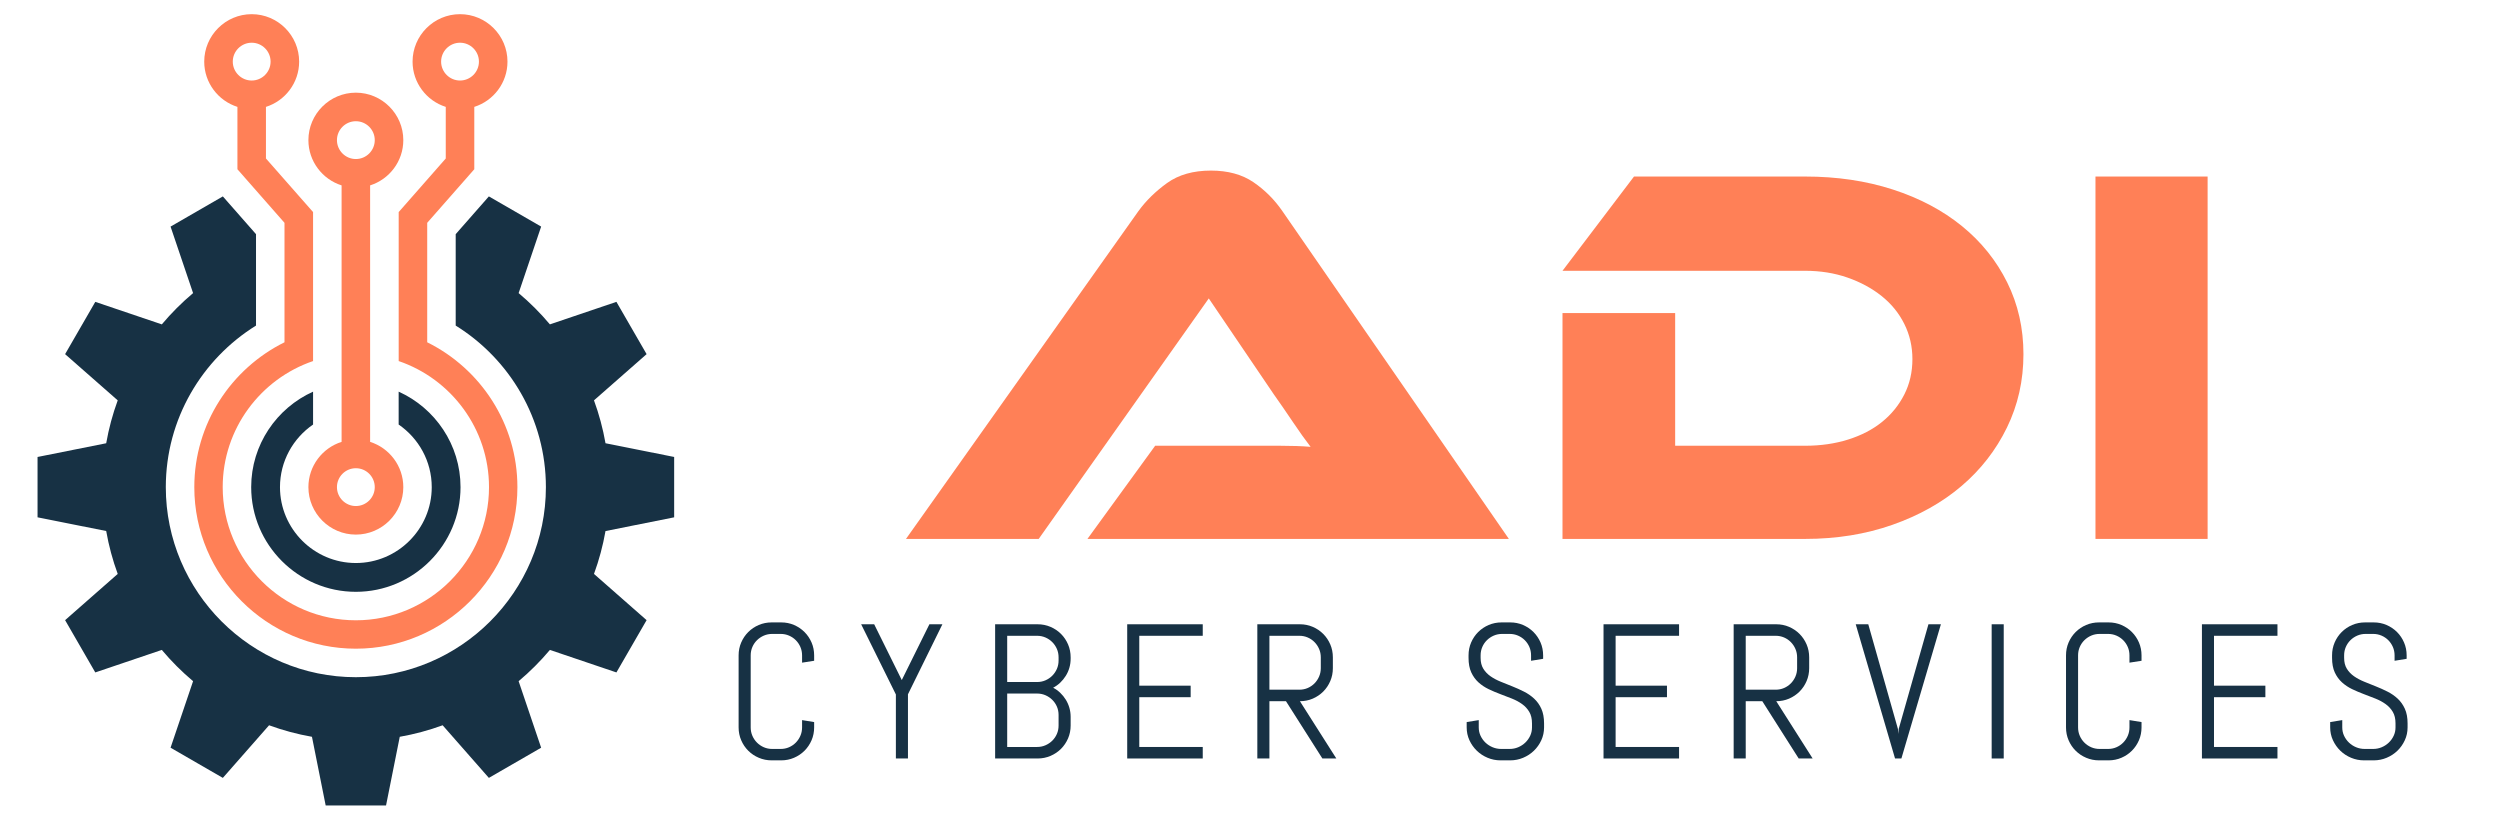
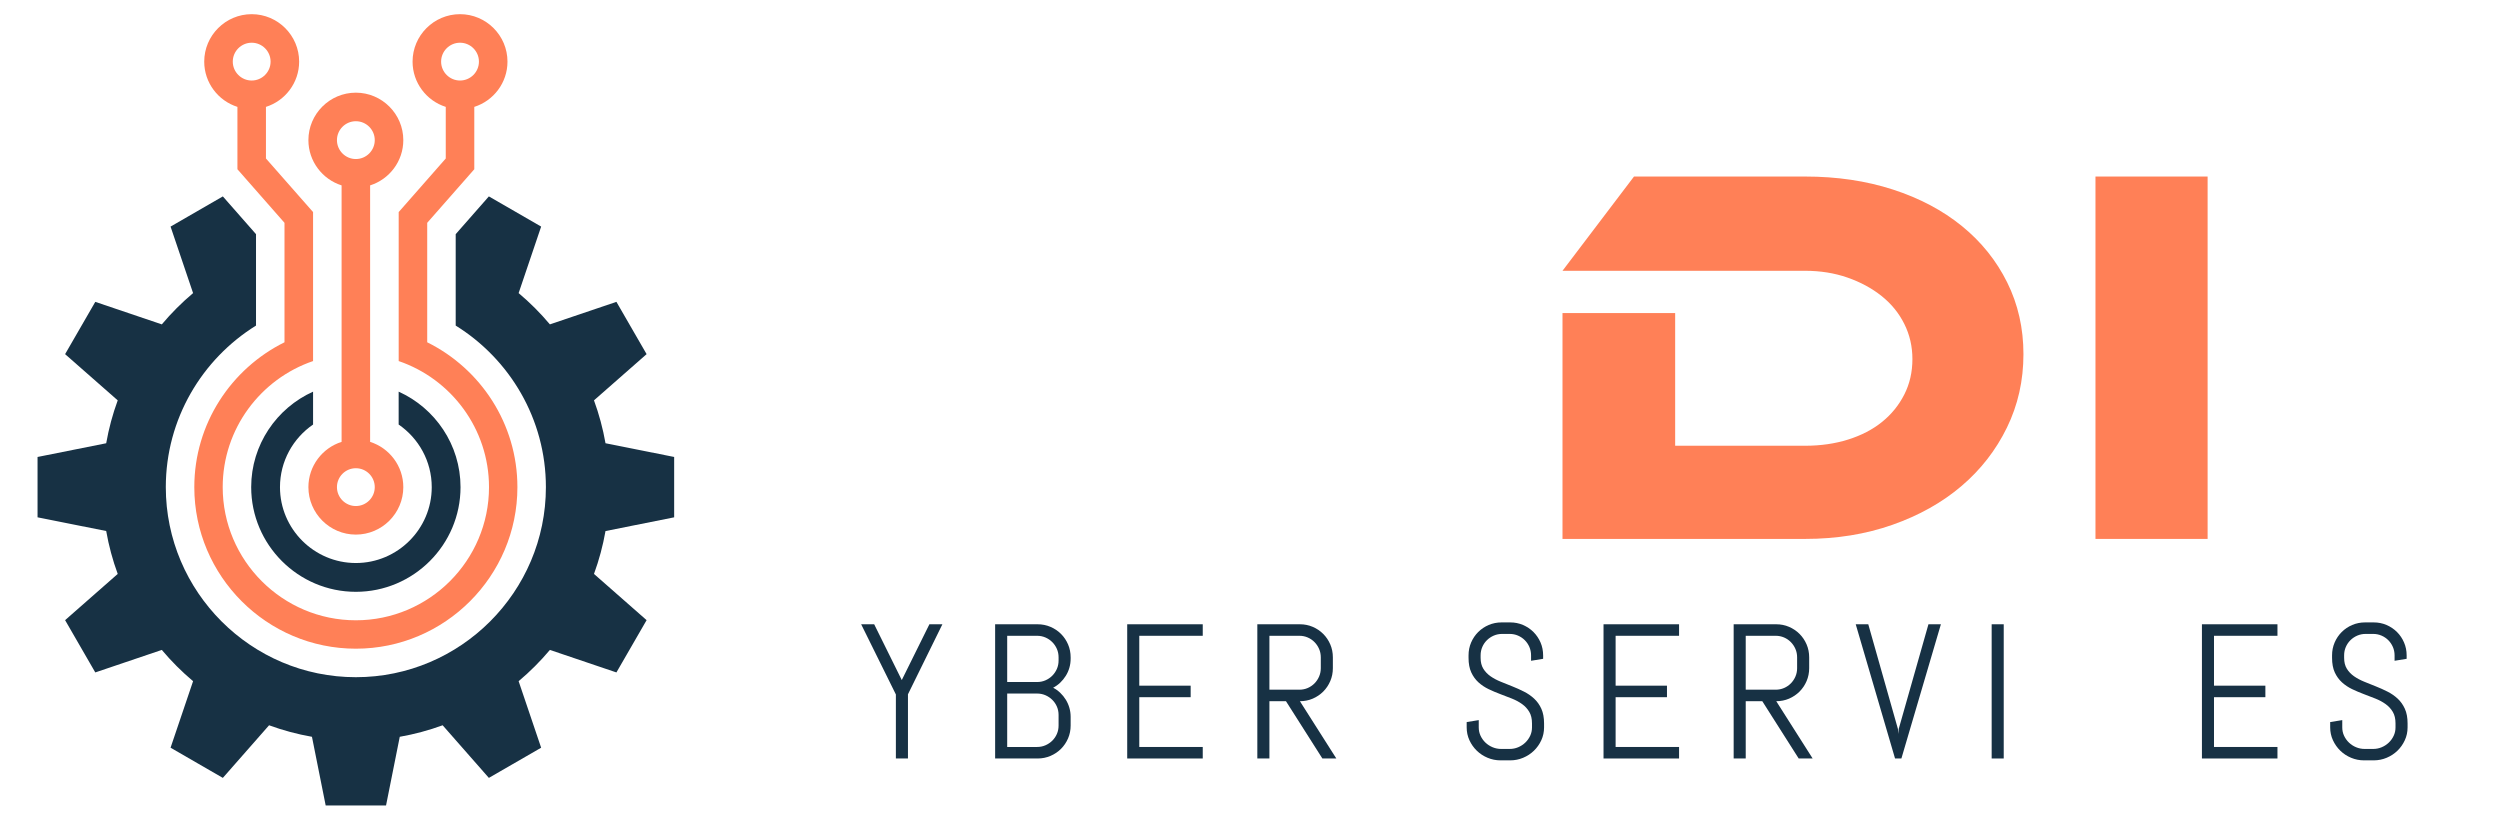
<svg xmlns="http://www.w3.org/2000/svg" version="1.1" width="1500" height="500" viewBox="0 0 1500 500" xml:space="preserve">
  <desc>Created with Fabric.js 3.5.0</desc>
  <defs>
</defs>
  <rect x="0" y="0" width="100%" height="100%" fill="rgba(255,255,255,0)" />
  <g transform="matrix(0.165 0 0 0.165 201.694 246.75)" id="751325">
    <g style="" vector-effect="non-scaling-stroke">
      <g transform="matrix(1 0 0 1 -1450 -1450)" id="976595">
        <rect style="stroke: none; stroke-width: 1; stroke-dasharray: none; stroke-linecap: butt; stroke-dashoffset: 0; stroke-linejoin: miter; stroke-miterlimit: 4; is-custom-font: none; font-file-url: none; fill: rgb(255,255,255); fill-opacity: 0; fill-rule: nonzero; opacity: 1;" x="-50" y="-50" rx="0" ry="0" width="100" height="100" />
      </g>
      <g transform="matrix(2 0 0 2 -1399.995 -1399.995)" id="433100">
-         <rect style="stroke: none; stroke-width: 1; stroke-dasharray: none; stroke-linecap: butt; stroke-dashoffset: 0; stroke-linejoin: miter; stroke-miterlimit: 4; is-custom-font: none; font-file-url: none; fill: rgb(255,255,255); fill-opacity: 0; fill-rule: nonzero; opacity: 1;" vector-effect="non-scaling-stroke" x="-50" y="-50" rx="0" ry="0" width="100" height="100" />
-       </g>
+         </g>
      <g transform="matrix(0 -5.833 5.833 0 71.624 292.687)" id="914944">
        <path style="stroke: none; stroke-width: 0.371; stroke-dasharray: none; stroke-linecap: butt; stroke-dashoffset: 0; stroke-linejoin: miter; stroke-miterlimit: 4; is-custom-font: none; font-file-url: none; fill: rgb(23,49,68); fill-rule: evenodd; opacity: 1;" vector-effect="non-scaling-stroke" transform=" translate(-248.901, -263.97)" d="m 251.76 198.719 c 26.444 0 49.302 15.875 59.533 38.578 h -20.503 c -8.54 -12.441 -22.858 -20.629 -39.03 -20.629 c -26.051 0 -47.3 21.252 -47.3 47.303 c 0 26.055 21.249 47.307 47.3 47.307 c 16.172 0 30.49 -8.192 39.026 -20.629 h 20.507 c -10.235 22.702 -33.089 38.574 -59.533 38.574 c -35.937 0 -65.252 -29.314 -65.252 -65.252 c 0 -35.937 29.314 -65.251 65.252 -65.251 v 0" stroke-linecap="round" />
      </g>
      <g transform="matrix(0 -5.833 5.833 0 71.62 326.125)" id="238504">
        <path style="stroke: none; stroke-width: 0.371; stroke-dasharray: none; stroke-linecap: butt; stroke-dashoffset: 0; stroke-linejoin: miter; stroke-miterlimit: 4; is-custom-font: none; font-file-url: none; fill: rgb(23,49,68); fill-rule: evenodd; opacity: 1;" vector-effect="non-scaling-stroke" transform=" translate(-243.172, -263.972)" d="m 232.948 65.535 h 37.632 l 8.551 42.798 c 9.208 1.617 18.145 4.031 26.741 7.183 l 28.814 -32.804 l 32.592 18.816 l -14.036 41.474 c 7.042 5.922 13.569 12.449 19.495 19.495 l 41.466 -14.04 l 18.816 32.592 L 409.482 201.73 h -56.989 c -20.93 -33.705 -58.28 -56.237 -100.733 -56.237 c -65.248 0 -118.473 53.229 -118.473 118.477 c 0 65.252 53.225 118.477 118.473 118.477 c 42.449 0 79.803 -22.528 100.729 -56.233 h 56.993 l 23.537 20.681 l -9.408 16.294 l -9.408 16.294 l -41.47 -14.036 c -5.922 7.05 -12.449 13.569 -19.495 19.495 l 14.04 41.47 l -16.298 9.408 l -16.294 9.412 l -28.814 -32.804 c -8.596 3.148 -17.533 5.562 -26.741 7.183 l -8.551 42.798 h -18.82 h -18.812 l -8.551 -42.798 c -9.208 -1.621 -18.148 -4.035 -26.741 -7.183 l -28.814 32.804 l -16.298 -9.412 l -16.294 -9.408 l 14.036 -41.47 c -7.046 -5.922 -13.569 -12.445 -19.495 -19.495 l -41.47 14.036 l -9.408 -16.294 l -9.408 -16.294 l 32.8 -28.817 c -3.148 -8.588 -5.562 -17.529 -7.183 -26.737 l -42.798 -8.551 l 0.004 -37.636 l 42.794 -8.551 c 1.621 -9.208 4.035 -18.145 7.183 -26.737 l -32.8 -28.817 l 18.816 -32.592 l 41.47 14.04 c 5.922 -7.05 12.445 -13.572 19.495 -19.495 l -14.04 -41.474 l 32.596 -18.816 l 28.814 32.804 c 8.592 -3.152 17.533 -5.566 26.741 -7.183 l 8.551 -42.798 v 0" stroke-linecap="round" />
      </g>
      <g transform="matrix(0 -5.833 5.833 0 71.639 -354.97)" id="236272">
        <path style="stroke: none; stroke-width: 0.371; stroke-dasharray: none; stroke-linecap: butt; stroke-dashoffset: 0; stroke-linejoin: miter; stroke-miterlimit: 4; is-custom-font: none; font-file-url: none; fill: rgb(255,128,87); fill-rule: evenodd; opacity: 1;" vector-effect="non-scaling-stroke" transform=" translate(-359.924, -263.972)" d="m 251.76 234.389 c 13.202 0 24.43 8.718 28.217 20.692 h 159.895 c 3.794 -11.974 15.015 -20.692 28.217 -20.692 c 16.294 0 29.585 13.291 29.585 29.581 c 0 16.294 -13.291 29.585 -29.585 29.585 c -13.198 0 -24.423 -8.718 -28.217 -20.692 H 279.977 c -3.786 11.974 -15.015 20.692 -28.217 20.692 c -16.294 0 -29.585 -13.291 -29.585 -29.585 c 0 -16.291 13.291 -29.581 29.585 -29.581 z m 216.328 17.796 c -6.49 0 -11.789 5.295 -11.789 11.785 c 0 6.493 5.299 11.789 11.789 11.789 c 6.49 0 11.785 -5.295 11.785 -11.789 c 0 -6.49 -5.295 -11.785 -11.785 -11.785 z m -216.328 0 c 6.497 0 11.789 5.295 11.789 11.785 c 0 6.493 -5.292 11.789 -11.789 11.789 c -6.49 0 -11.785 -5.295 -11.785 -11.789 c 0 -6.49 5.295 -11.785 11.785 -11.785 v 0" stroke-linecap="round" />
      </g>
      <g transform="matrix(0 -5.833 5.833 0 71.632 -290.26)" id="15421">
        <path style="stroke: none; stroke-width: 0.371; stroke-dasharray: none; stroke-linecap: butt; stroke-dashoffset: 0; stroke-linejoin: miter; stroke-miterlimit: 4; is-custom-font: none; font-file-url: none; fill: rgb(255,128,87); fill-rule: evenodd; opacity: 1;" vector-effect="non-scaling-stroke" transform=" translate(-348.833, -263.972)" d="m 251.76 163.26 c 39.52 0 73.836 22.962 90.309 56.225 H 416.539 l 33.401 -29.344 h 38.878 c 3.79 -11.974 15.015 -20.696 28.217 -20.696 c 16.291 0 29.581 13.291 29.581 29.589 c 0 16.294 -13.291 29.581 -29.581 29.581 c -13.202 0 -24.427 -8.718 -28.217 -20.692 h -32.173 l -33.401 29.374 v 0 h -92.886 c -11.151 -32.7 -42.201 -56.333 -78.598 -56.333 c -45.716 0 -83.003 37.295 -83.003 83.007 c 0 45.72 37.287 83.011 83.003 83.011 c 36.393 0 67.443 -23.607 78.598 -56.307 h 92.886 v 0 l 33.401 29.344 h 32.173 c 3.79 -11.97 15.015 -20.692 28.217 -20.692 c 16.291 0 29.581 13.291 29.581 29.585 c 0 16.298 -13.291 29.585 -29.581 29.585 c -13.202 0 -24.427 -8.718 -28.217 -20.692 H 449.94 L 416.539 308.455 h -74.47 c -16.476 33.264 -50.793 56.229 -90.309 56.229 c -55.465 0 -100.71 -45.245 -100.71 -100.714 c 0 -55.465 45.245 -100.71 100.71 -100.71 z m 265.274 177.439 c -6.49 0 -11.785 -5.295 -11.785 -11.789 c 0 -6.49 5.295 -11.789 11.785 -11.789 c 6.49 0 11.785 5.299 11.785 11.789 c 0 6.493 -5.295 11.789 -11.785 11.789 z m 0 -153.454 c -6.49 0 -11.785 5.295 -11.785 11.789 c 0 6.49 5.295 11.785 11.785 11.785 c 6.49 0 11.785 -5.295 11.785 -11.785 c 0 -6.493 -5.295 -11.789 -11.785 -11.789 v 0" stroke-linecap="round" />
      </g>
    </g>
  </g>
  <g transform="matrix(1 0 0 1 943.017 221.251)" style="" id="470027">
-     <path xml:space="preserve" font-family="ethnocentric rg" font-size="325" font-style="normal" font-weight="normal" style="stroke: none; stroke-width: 0; stroke-dasharray: none; stroke-linecap: butt; stroke-dashoffset: 0; stroke-linejoin: miter; stroke-miterlimit: 4; is-custom-font: true; font-file-url: https://cdn.pixelied.com/user-assets/fonts/c414e14c-9715-4ef6-90d0-42e12dbf448a.ttf; fill: rgb(255,128,87); fill-rule: nonzero; opacity: 1; white-space: pre;" d="M-37.70 102.10L-290.55 102.10L-249.92 46.20L-195.32 46.20Q-185.57 46.20-175.01 46.20Q-164.45 46.20-156.65 46.85L-156.65 46.85Q-161.20 41.00-167.21 32.06Q-173.22 23.12-178.75 15.32L-178.75 15.32L-217.75-42.20L-319.80 102.10L-399.43 102.10L-260-94.53Q-253.17-103.95-242.78-111.43Q-232.38-118.90-216.45-118.90L-216.45-118.90Q-201.17-118.90-190.94-111.92Q-180.70-104.93-173.55-94.53L-173.55-94.53L-37.70 102.10Z" />
    <path xml:space="preserve" font-family="ethnocentric rg" font-size="325" font-style="normal" font-weight="normal" style="stroke: none; stroke-width: 0; stroke-dasharray: none; stroke-linecap: butt; stroke-dashoffset: 0; stroke-linejoin: miter; stroke-miterlimit: 4; is-custom-font: true; font-file-url: https://cdn.pixelied.com/user-assets/fonts/c414e14c-9715-4ef6-90d0-42e12dbf448a.ttf; fill: rgb(255,128,87); fill-rule: nonzero; opacity: 1; white-space: pre;" d="M271.05-8.73L271.05-8.73Q271.05 15.00 261.14 35.31Q251.23 55.62 233.84 70.41Q216.45 85.20 192.40 93.65Q168.35 102.10 140.08 102.10L140.08 102.10L-5.52 102.10L-5.52-33.43L62.08-33.43L62.08 46.20L140.08 46.20Q154.05 46.20 165.91 42.46Q177.78 38.72 186.22 31.90Q194.68 25.07 199.55 15.48Q204.43 5.90 204.43-5.80L204.43-5.80Q204.43-17.18 199.55-26.93Q194.68-36.68 185.90-43.67Q177.13-50.65 165.43-54.72Q153.72-58.78 140.08-58.78L140.08-58.78L-5.52-58.78L37.38-115.33L140.08-115.33Q168.68-115.33 192.72-107.53Q216.78-99.73 234.16-85.59Q251.55-71.45 261.30-51.79Q271.05-32.13 271.05-8.73Z" />
-     <path xml:space="preserve" font-family="ethnocentric rg" font-size="325" font-style="normal" font-weight="normal" style="stroke: none; stroke-width: 0; stroke-dasharray: none; stroke-linecap: butt; stroke-dashoffset: 0; stroke-linejoin: miter; stroke-miterlimit: 4; is-custom-font: true; font-file-url: https://cdn.pixelied.com/user-assets/fonts/c414e14c-9715-4ef6-90d0-42e12dbf448a.ttf; fill: rgb(255,128,87); fill-rule: nonzero; opacity: 1; white-space: pre;" d="M381.55-115.33L381.55 102.10L314.27 102.10L314.27-115.33L381.55-115.33Z" />
+     <path xml:space="preserve" font-family="ethnocentric rg" font-size="325" font-style="normal" font-weight="normal" style="stroke: none; stroke-width: 0; stroke-dasharray: none; stroke-linecap: butt; stroke-dashoffset: 0; stroke-linejoin: miter; stroke-miterlimit: 4; is-custom-font: true; font-file-url: https://cdn.pixelied.com/user-assets/fonts/c414e14c-9715-4ef6-90d0-42e12dbf448a.ttf; fill: rgb(255,128,87); fill-rule: nonzero; opacity: 1; white-space: pre;" d="M381.55-115.33L381.55 102.10L314.27 102.10L314.27-115.33Z" />
  </g>
  <g transform="matrix(1 0 0 1 943.017 418.964)" style="" id="452381">
-     <path xml:space="preserve" font-family="Abel" font-size="115" font-style="normal" font-weight="normal" style="stroke: none; stroke-width: 0; stroke-dasharray: none; stroke-linecap: butt; stroke-dashoffset: 0; stroke-linejoin: miter; stroke-miterlimit: 4; is-custom-font: none; font-file-url: none; fill: rgb(23,49,68); fill-rule: nonzero; opacity: 1; white-space: pre;" d="M-454.53 17.48L-454.53 17.48Q-454.53 21.58-456.07 25.18Q-457.62 28.77-460.31 31.47Q-463.01 34.16-466.60 35.70Q-470.20 37.25-474.30 37.25L-474.30 37.25L-480.02 37.25Q-484.12 37.25-487.74 35.70Q-491.37 34.16-494.06 31.47Q-496.76 28.77-498.30 25.18Q-499.85 21.58-499.85 17.48L-499.85 17.48L-499.85-25.75Q-499.85-29.85-498.30-33.45Q-496.76-37.04-494.06-39.74Q-491.37-42.43-487.74-43.98Q-484.12-45.52-480.02-45.52L-480.02-45.52L-474.30-45.52Q-470.20-45.52-466.60-43.98Q-463.01-42.43-460.31-39.74Q-457.62-37.04-456.07-33.45Q-454.53-29.85-454.53-25.75L-454.53-25.75L-454.53-22.50L-461.77-21.37L-461.77-25.75Q-461.77-28.45-462.79-30.78Q-463.80-33.11-465.54-34.85Q-467.28-36.59-469.61-37.60Q-471.94-38.61-474.63-38.61L-474.63-38.61L-479.69-38.61Q-482.38-38.61-484.71-37.60Q-487.04-36.59-488.81-34.85Q-490.58-33.11-491.59-30.78Q-492.60-28.45-492.60-25.75L-492.60-25.75L-492.60 17.48Q-492.60 20.18-491.59 22.51Q-490.58 24.84-488.81 26.61Q-487.04 28.38-484.71 29.39Q-482.38 30.40-479.69 30.40L-479.69 30.40L-474.63 30.40Q-471.94 30.40-469.61 29.39Q-467.28 28.38-465.54 26.61Q-463.80 24.84-462.79 22.51Q-461.77 20.18-461.77 17.48L-461.77 17.48L-461.77 13.10L-454.53 14.28L-454.53 17.48Z" />
    <path xml:space="preserve" font-family="Abel" font-size="115" font-style="normal" font-weight="normal" style="stroke: none; stroke-width: 0; stroke-dasharray: none; stroke-linecap: butt; stroke-dashoffset: 0; stroke-linejoin: miter; stroke-miterlimit: 4; is-custom-font: none; font-file-url: none; fill: rgb(23,49,68); fill-rule: nonzero; opacity: 1; white-space: pre;" d="M-377.58-44.40L-398.24-2.39L-398.24 36.13L-405.49 36.13L-405.49-2.28L-426.32-44.40L-418.51-44.40L-401.95-10.93L-385.38-44.40L-377.58-44.40Z" />
    <path xml:space="preserve" font-family="Abel" font-size="115" font-style="normal" font-weight="normal" style="stroke: none; stroke-width: 0; stroke-dasharray: none; stroke-linecap: butt; stroke-dashoffset: 0; stroke-linejoin: miter; stroke-miterlimit: 4; is-custom-font: none; font-file-url: none; fill: rgb(23,49,68); fill-rule: nonzero; opacity: 1; white-space: pre;" d="M-300.63 16.36L-300.63 16.36Q-300.63 20.46-302.17 24.05Q-303.72 27.65-306.41 30.34Q-309.11 33.04-312.73 34.58Q-316.35 36.13-320.45 36.13L-320.45 36.13L-345.94 36.13L-345.94-44.40L-320.45-44.40Q-316.35-44.40-312.73-42.85Q-309.11-41.31-306.41-38.61Q-303.72-35.92-302.17-32.30Q-300.63-28.67-300.63-24.57L-300.63-24.57L-300.63-23.79Q-300.63-20.92-301.39-18.31Q-302.14-15.70-303.55-13.46Q-304.95-11.21-306.86-9.39Q-308.77-7.56-311.13-6.33L-311.13-6.33Q-308.77-5.09-306.86-3.26Q-304.95-1.44-303.55 0.83Q-302.14 3.11-301.39 5.72Q-300.63 8.33-300.63 11.19L-300.63 11.19L-300.63 16.36ZM-307.87 16.36L-307.87 10.02Q-307.87 7.32-308.88 4.99Q-309.89 2.66-311.66 0.92Q-313.43-0.82-315.76-1.83Q-318.09-2.84-320.79-2.84L-320.79-2.84L-338.70-2.84L-338.70 29.22L-320.79 29.22Q-318.09 29.22-315.76 28.21Q-313.43 27.20-311.66 25.46Q-309.89 23.72-308.88 21.39Q-307.87 19.06-307.87 16.36L-307.87 16.36ZM-307.87-22.67L-307.87-24.57Q-307.87-27.27-308.88-29.60Q-309.89-31.93-311.66-33.70Q-313.43-35.47-315.76-36.48Q-318.09-37.49-320.79-37.49L-320.79-37.49L-338.70-37.49L-338.70-9.75L-320.79-9.75Q-318.09-9.75-315.76-10.76Q-313.43-11.77-311.66-13.54Q-309.89-15.31-308.88-17.64Q-307.87-19.97-307.87-22.67L-307.87-22.67Z" />
    <path xml:space="preserve" font-family="Abel" font-size="115" font-style="normal" font-weight="normal" style="stroke: none; stroke-width: 0; stroke-dasharray: none; stroke-linecap: butt; stroke-dashoffset: 0; stroke-linejoin: miter; stroke-miterlimit: 4; is-custom-font: none; font-file-url: none; fill: rgb(23,49,68); fill-rule: nonzero; opacity: 1; white-space: pre;" d="M-221.37 36.13L-266.69 36.13L-266.69-44.40L-221.37-44.40L-221.37-37.49L-259.45-37.49L-259.45-7.56L-228.62-7.56L-228.62-0.65L-259.45-0.65L-259.45 29.22L-221.37 29.22L-221.37 36.13Z" />
    <path xml:space="preserve" font-family="Abel" font-size="115" font-style="normal" font-weight="normal" style="stroke: none; stroke-width: 0; stroke-dasharray: none; stroke-linecap: butt; stroke-dashoffset: 0; stroke-linejoin: miter; stroke-miterlimit: 4; is-custom-font: none; font-file-url: none; fill: rgb(23,49,68); fill-rule: nonzero; opacity: 1; white-space: pre;" d="M-141.22 36.13L-149.59 36.13L-171.43 1.76L-181.37 1.76L-181.37 36.13L-188.62 36.13L-188.62-44.40L-163.07-44.40Q-158.97-44.40-155.37-42.85Q-151.78-41.31-149.08-38.61Q-146.39-35.92-144.84-32.30Q-143.30-28.67-143.30-24.57L-143.30-24.57L-143.30-18.06Q-143.30-13.96-144.84-10.34Q-146.39-6.72-149.08-4.02Q-151.78-1.33-155.37 0.22Q-158.97 1.76-163.07 1.76L-163.07 1.76L-141.22 36.13ZM-150.54-18.06L-150.54-24.57Q-150.54-27.27-151.56-29.60Q-152.57-31.93-154.31-33.70Q-156.05-35.47-158.38-36.48Q-160.71-37.49-163.40-37.49L-163.40-37.49L-181.37-37.49L-181.37-5.15L-163.40-5.15Q-160.71-5.15-158.38-6.16Q-156.05-7.17-154.31-8.94Q-152.57-10.70-151.56-13.04Q-150.54-15.37-150.54-18.06L-150.54-18.06Z" />
    <path xml:space="preserve" font-family="Abel" font-size="115" font-style="normal" font-weight="normal" style="stroke: none; stroke-width: 0; stroke-dasharray: none; stroke-linecap: butt; stroke-dashoffset: 0; stroke-linejoin: miter; stroke-miterlimit: 4; is-custom-font: none; font-file-url: none; fill: rgb(23,49,68); fill-rule: nonzero; opacity: 1; white-space: pre;" d="" />
    <path xml:space="preserve" font-family="Abel" font-size="115" font-style="normal" font-weight="normal" style="stroke: none; stroke-width: 0; stroke-dasharray: none; stroke-linecap: butt; stroke-dashoffset: 0; stroke-linejoin: miter; stroke-miterlimit: 4; is-custom-font: none; font-file-url: none; fill: rgb(23,49,68); fill-rule: nonzero; opacity: 1; white-space: pre;" d="M-16.58 15.07L-16.58 17.48Q-16.58 21.58-18.23 25.18Q-19.89 28.77-22.67 31.47Q-25.45 34.16-29.13 35.70Q-32.80 37.25-36.90 37.25L-36.90 37.25L-42.69 37.25Q-46.79 37.25-50.46 35.70Q-54.14 34.16-56.92 31.47Q-59.70 28.77-61.36 25.18Q-63.01 21.58-63.01 17.48L-63.01 17.48L-63.01 14.28L-55.77 13.10L-55.77 17.48Q-55.77 20.18-54.68 22.51Q-53.58 24.84-51.73 26.61Q-49.87 28.38-47.43 29.39Q-44.99 30.40-42.29 30.40L-42.29 30.40L-37.24 30.40Q-34.54 30.40-32.13 29.39Q-29.72 28.38-27.86 26.61Q-26.01 24.84-24.91 22.51Q-23.82 20.18-23.82 17.48L-23.82 17.48L-23.82 15.07Q-23.82 10.91-25.45 8.16Q-27.08 5.41-29.77 3.47Q-32.47 1.54-35.86 0.19Q-39.26-1.16-42.86-2.51Q-46.45-3.85-49.85-5.48Q-53.24-7.11-55.94-9.55Q-58.63-12.00-60.26-15.53Q-61.89-19.07-61.89-24.24L-61.89-24.24L-61.89-25.75Q-61.89-29.85-60.35-33.45Q-58.80-37.04-56.11-39.74Q-53.41-42.43-49.79-43.98Q-46.17-45.52-42.07-45.52L-42.07-45.52L-36.90-45.52Q-32.80-45.52-29.21-43.98Q-25.62-42.43-22.92-39.74Q-20.23-37.04-18.68-33.45Q-17.14-29.85-17.14-25.75L-17.14-25.75L-17.14-23.68L-24.38-22.50L-24.38-25.75Q-24.38-28.45-25.39-30.78Q-26.40-33.11-28.14-34.85Q-29.88-36.59-32.21-37.60Q-34.54-38.61-37.24-38.61L-37.24-38.61L-41.73-38.61Q-44.43-38.61-46.76-37.60Q-49.09-36.59-50.86-34.85Q-52.63-33.11-53.64-30.78Q-54.65-28.45-54.65-25.75L-54.65-25.75L-54.65-24.24Q-54.65-20.36-53.02-17.72Q-51.39-15.08-48.70-13.20Q-46.00-11.32-42.60-9.95Q-39.21-8.57-35.61-7.14Q-32.02-5.71-28.62-3.99Q-25.22-2.28-22.53 0.22Q-19.83 2.72-18.20 6.31Q-16.58 9.90-16.58 15.07L-16.58 15.07Z" />
    <path xml:space="preserve" font-family="Abel" font-size="115" font-style="normal" font-weight="normal" style="stroke: none; stroke-width: 0; stroke-dasharray: none; stroke-linecap: butt; stroke-dashoffset: 0; stroke-linejoin: miter; stroke-miterlimit: 4; is-custom-font: none; font-file-url: none; fill: rgb(23,49,68); fill-rule: nonzero; opacity: 1; white-space: pre;" d="M64.42 36.13L19.10 36.13L19.10-44.40L64.42-44.40L64.42-37.49L26.35-37.49L26.35-7.56L57.17-7.56L57.17-0.65L26.35-0.65L26.35 29.22L64.42 29.22L64.42 36.13Z" />
    <path xml:space="preserve" font-family="Abel" font-size="115" font-style="normal" font-weight="normal" style="stroke: none; stroke-width: 0; stroke-dasharray: none; stroke-linecap: butt; stroke-dashoffset: 0; stroke-linejoin: miter; stroke-miterlimit: 4; is-custom-font: none; font-file-url: none; fill: rgb(23,49,68); fill-rule: nonzero; opacity: 1; white-space: pre;" d="M144.57 36.13L136.20 36.13L114.36 1.76L104.42 1.76L104.42 36.13L97.18 36.13L97.18-44.40L122.73-44.40Q126.83-44.40 130.42-42.85Q134.01-41.31 136.71-38.61Q139.40-35.92 140.95-32.30Q142.49-28.67 142.49-24.57L142.49-24.57L142.49-18.06Q142.49-13.96 140.95-10.34Q139.40-6.72 136.71-4.02Q134.01-1.33 130.42 0.22Q126.83 1.76 122.73 1.76L122.73 1.76L144.57 36.13ZM135.25-18.06L135.25-24.57Q135.25-27.27 134.24-29.60Q133.23-31.93 131.49-33.70Q129.75-35.47 127.42-36.48Q125.08-37.49 122.39-37.49L122.39-37.49L104.42-37.49L104.42-5.15L122.39-5.15Q125.08-5.15 127.42-6.16Q129.75-7.17 131.49-8.94Q133.23-10.70 134.24-13.04Q135.25-15.37 135.25-18.06L135.25-18.06Z" />
    <path xml:space="preserve" font-family="Abel" font-size="115" font-style="normal" font-weight="normal" style="stroke: none; stroke-width: 0; stroke-dasharray: none; stroke-linecap: butt; stroke-dashoffset: 0; stroke-linejoin: miter; stroke-miterlimit: 4; is-custom-font: none; font-file-url: none; fill: rgb(23,49,68); fill-rule: nonzero; opacity: 1; white-space: pre;" d="M177.95-44.40L195.75 18.44L195.97 21.41L196.20 18.44L214.05-44.40L221.52-44.40L197.82 36.13L194.01 36.13L170.42-44.40L177.95-44.40Z" />
    <path xml:space="preserve" font-family="Abel" font-size="115" font-style="normal" font-weight="normal" style="stroke: none; stroke-width: 0; stroke-dasharray: none; stroke-linecap: butt; stroke-dashoffset: 0; stroke-linejoin: miter; stroke-miterlimit: 4; is-custom-font: none; font-file-url: none; fill: rgb(23,49,68); fill-rule: nonzero; opacity: 1; white-space: pre;" d="M259.22 36.13L251.98 36.13L251.98-44.40L259.22-44.40L259.22 36.13Z" />
-     <path xml:space="preserve" font-family="Abel" font-size="115" font-style="normal" font-weight="normal" style="stroke: none; stroke-width: 0; stroke-dasharray: none; stroke-linecap: butt; stroke-dashoffset: 0; stroke-linejoin: miter; stroke-miterlimit: 4; is-custom-font: none; font-file-url: none; fill: rgb(23,49,68); fill-rule: nonzero; opacity: 1; white-space: pre;" d="M341.90 17.48L341.90 17.48Q341.90 21.58 340.36 25.18Q338.81 28.77 336.12 31.47Q333.42 34.16 329.83 35.70Q326.23 37.25 322.13 37.25L322.13 37.25L316.41 37.25Q312.31 37.25 308.69 35.70Q305.06 34.16 302.37 31.47Q299.67 28.77 298.13 25.18Q296.59 21.58 296.59 17.48L296.59 17.48L296.59-25.75Q296.59-29.85 298.13-33.45Q299.67-37.04 302.37-39.74Q305.06-42.43 308.69-43.98Q312.31-45.52 316.41-45.52L316.41-45.52L322.13-45.52Q326.23-45.52 329.83-43.98Q333.42-42.43 336.12-39.74Q338.81-37.04 340.36-33.45Q341.90-29.85 341.90-25.75L341.90-25.75L341.90-22.50L334.66-21.37L334.66-25.75Q334.66-28.45 333.65-30.78Q332.64-33.11 330.89-34.85Q329.15-36.59 326.82-37.60Q324.49-38.61 321.80-38.61L321.80-38.61L316.74-38.61Q314.05-38.61 311.72-37.60Q309.39-36.59 307.62-34.85Q305.85-33.11 304.84-30.78Q303.83-28.45 303.83-25.75L303.83-25.75L303.83 17.48Q303.83 20.18 304.84 22.51Q305.85 24.84 307.62 26.61Q309.39 28.38 311.72 29.39Q314.05 30.40 316.74 30.40L316.74 30.40L321.80 30.40Q324.49 30.40 326.82 29.39Q329.15 28.38 330.89 26.61Q332.64 24.84 333.65 22.51Q334.66 20.18 334.66 17.48L334.66 17.48L334.66 13.10L341.90 14.28L341.90 17.48Z" />
    <path xml:space="preserve" font-family="Abel" font-size="115" font-style="normal" font-weight="normal" style="stroke: none; stroke-width: 0; stroke-dasharray: none; stroke-linecap: butt; stroke-dashoffset: 0; stroke-linejoin: miter; stroke-miterlimit: 4; is-custom-font: none; font-file-url: none; fill: rgb(23,49,68); fill-rule: nonzero; opacity: 1; white-space: pre;" d="M423.46 36.13L378.14 36.13L378.14-44.40L423.46-44.40L423.46-37.49L385.38-37.49L385.38-7.56L416.21-7.56L416.21-0.65L385.38-0.65L385.38 29.22L423.46 29.22L423.46 36.13Z" />
    <path xml:space="preserve" font-family="Abel" font-size="115" font-style="normal" font-weight="normal" style="stroke: none; stroke-width: 0; stroke-dasharray: none; stroke-linecap: butt; stroke-dashoffset: 0; stroke-linejoin: miter; stroke-miterlimit: 4; is-custom-font: none; font-file-url: none; fill: rgb(23,49,68); fill-rule: nonzero; opacity: 1; white-space: pre;" d="M501.53 15.07L501.53 17.48Q501.53 21.58 499.87 25.18Q498.22 28.77 495.44 31.47Q492.66 34.16 488.98 35.70Q485.30 37.25 481.20 37.25L481.20 37.25L475.42 37.25Q471.32 37.25 467.64 35.70Q463.96 34.16 461.18 31.47Q458.41 28.77 456.75 25.18Q455.09 21.58 455.09 17.48L455.09 17.48L455.09 14.28L462.34 13.10L462.34 17.48Q462.34 20.18 463.43 22.51Q464.53 24.84 466.38 26.61Q468.23 28.38 470.67 29.39Q473.12 30.40 475.81 30.40L475.81 30.40L480.87 30.40Q483.56 30.40 485.98 29.39Q488.39 28.38 490.24 26.61Q492.10 24.84 493.19 22.51Q494.29 20.18 494.29 17.48L494.29 17.48L494.29 15.07Q494.29 10.91 492.66 8.16Q491.03 5.41 488.33 3.47Q485.64 1.54 482.24 0.19Q478.84-1.16 475.25-2.51Q471.66-3.85 468.26-5.48Q464.86-7.11 462.17-9.55Q459.47-12.00 457.84-15.53Q456.22-19.07 456.22-24.24L456.22-24.24L456.22-25.75Q456.22-29.85 457.76-33.45Q459.30-37.04 462.00-39.74Q464.69-42.43 468.32-43.98Q471.94-45.52 476.04-45.52L476.04-45.52L481.20-45.52Q485.30-45.52 488.90-43.98Q492.49-42.43 495.19-39.74Q497.88-37.04 499.42-33.45Q500.97-29.85 500.97-25.75L500.97-25.75L500.97-23.68L493.73-22.50L493.73-25.75Q493.73-28.45 492.71-30.78Q491.70-33.11 489.96-34.85Q488.22-36.59 485.89-37.60Q483.56-38.61 480.87-38.61L480.87-38.61L476.37-38.61Q473.68-38.61 471.35-37.60Q469.02-36.59 467.25-34.85Q465.48-33.11 464.47-30.78Q463.46-28.45 463.46-25.75L463.46-25.75L463.46-24.24Q463.46-20.36 465.09-17.72Q466.72-15.08 469.41-13.20Q472.11-11.32 475.50-9.95Q478.90-8.57 482.49-7.14Q486.09-5.71 489.49-3.99Q492.88-2.28 495.58 0.22Q498.27 2.72 499.90 6.31Q501.53 9.90 501.53 15.07L501.53 15.07Z" />
  </g>
</svg>